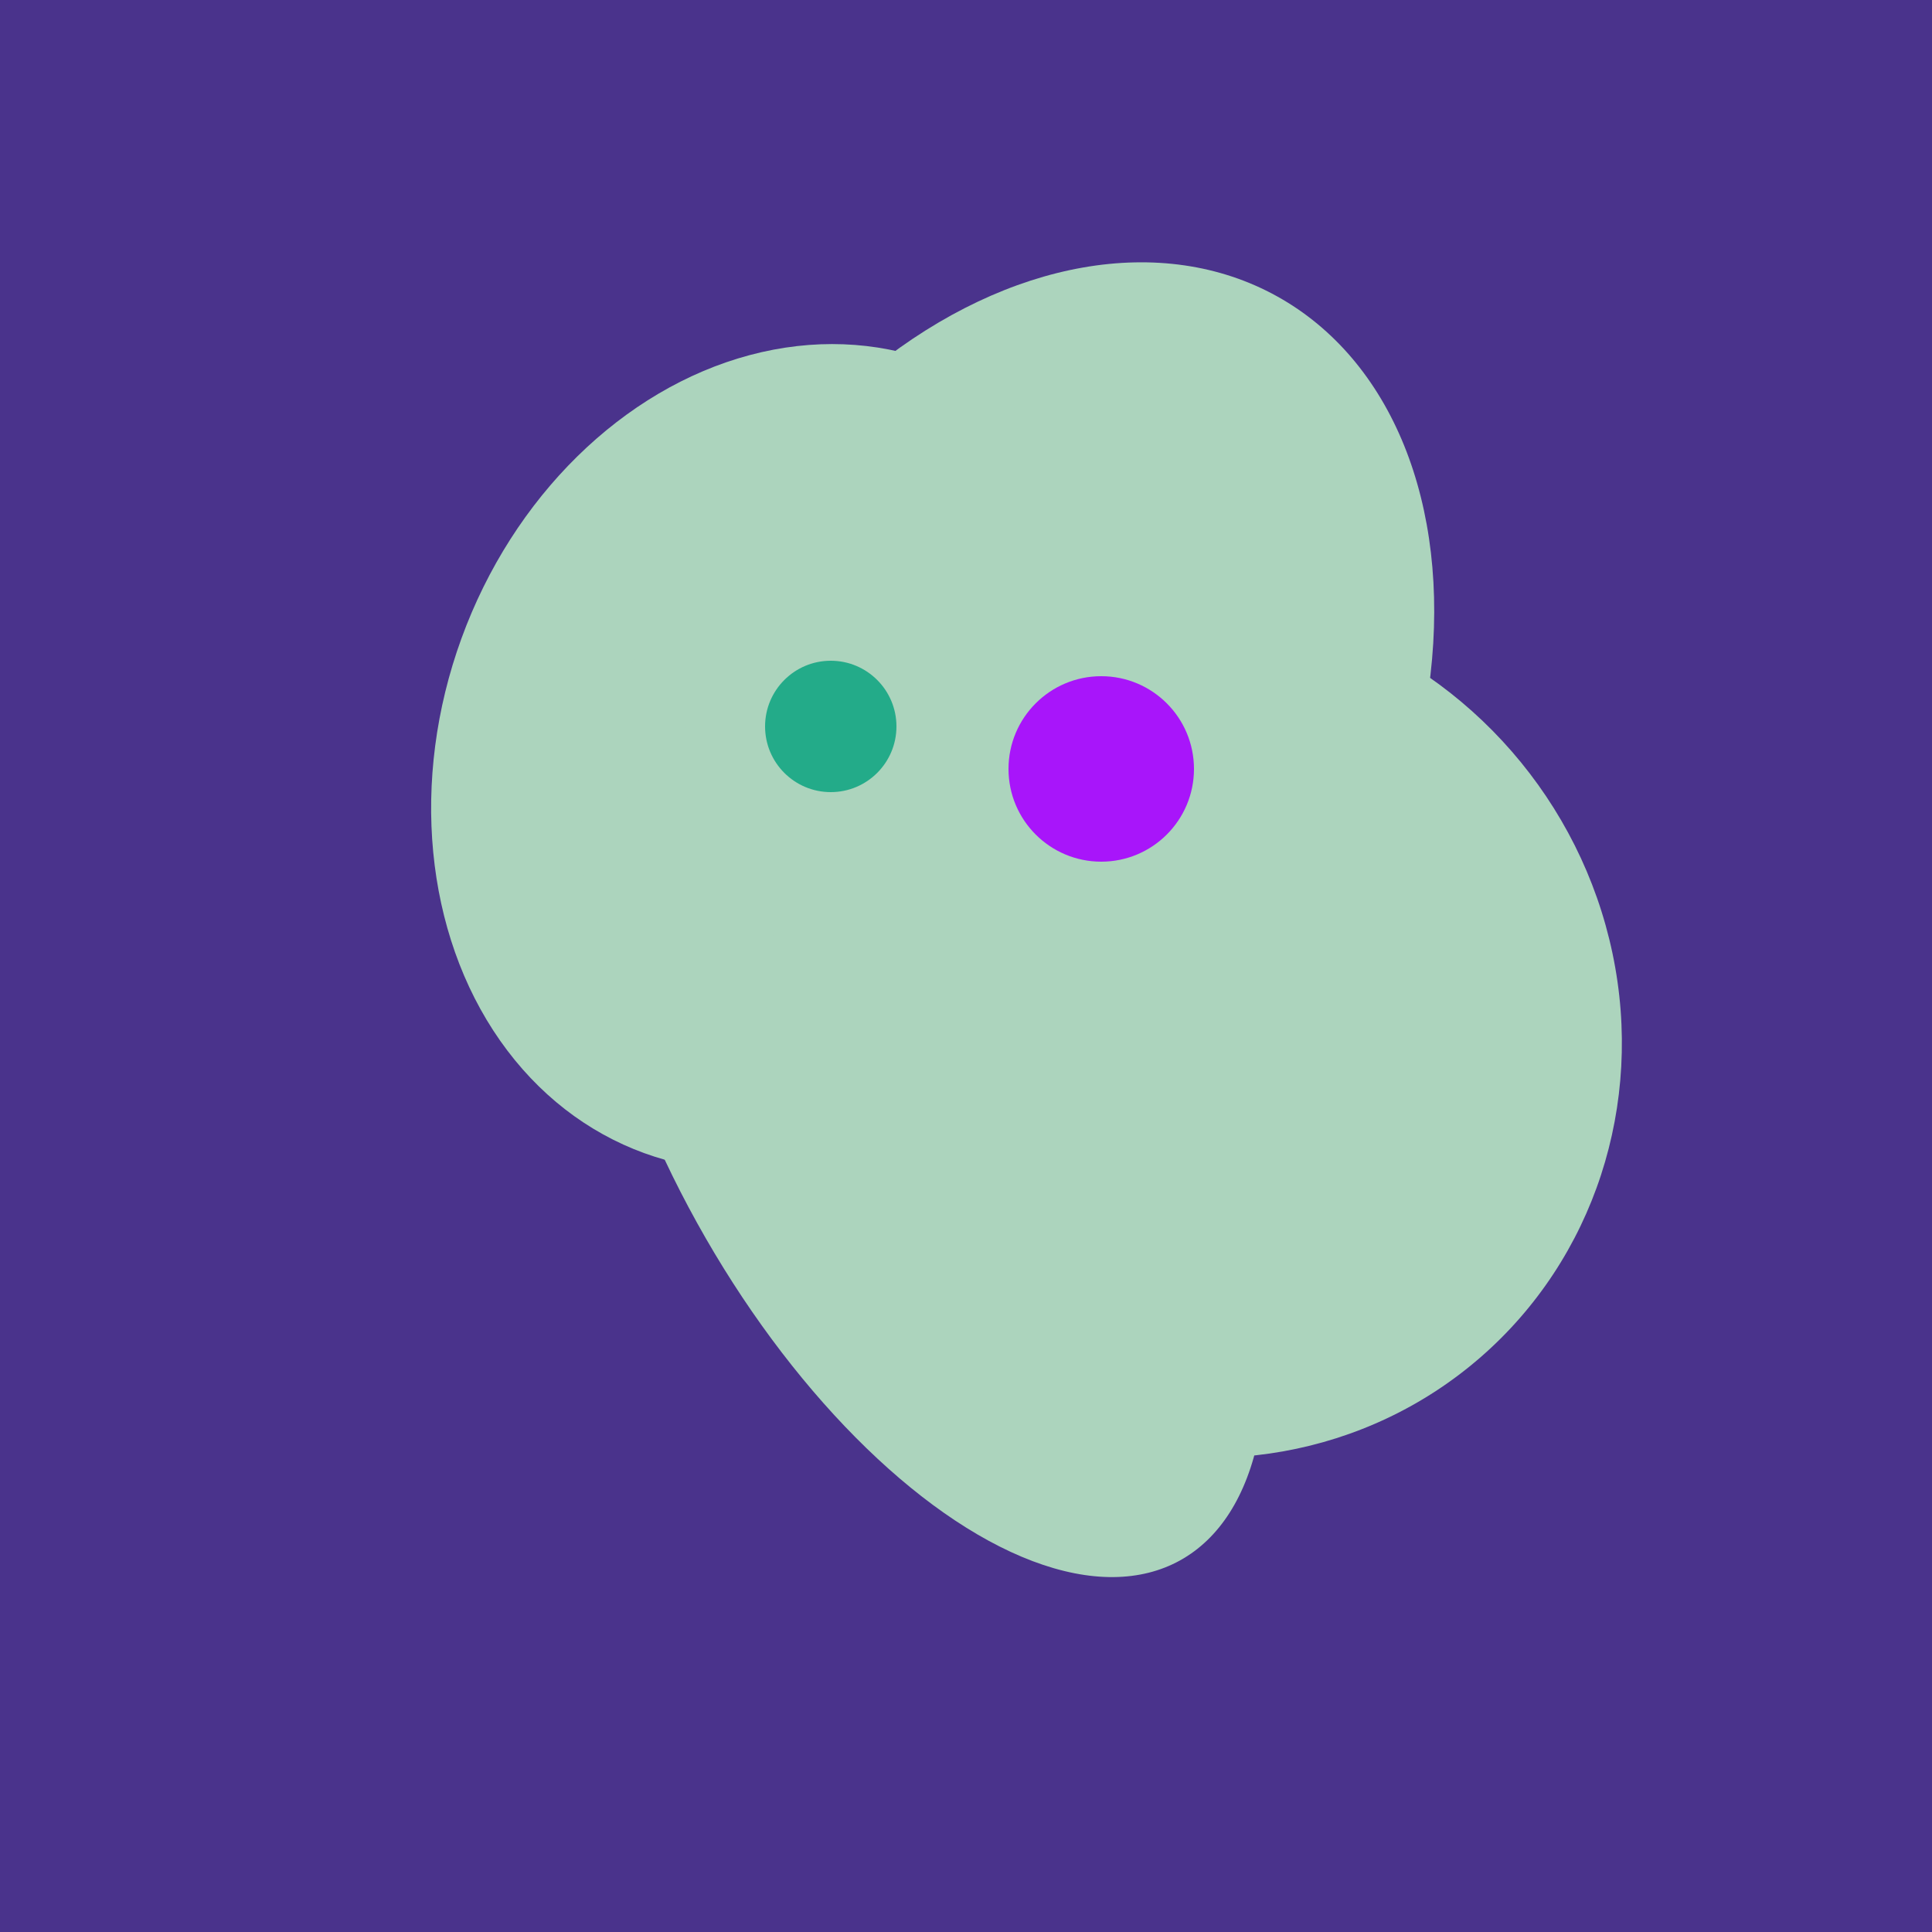
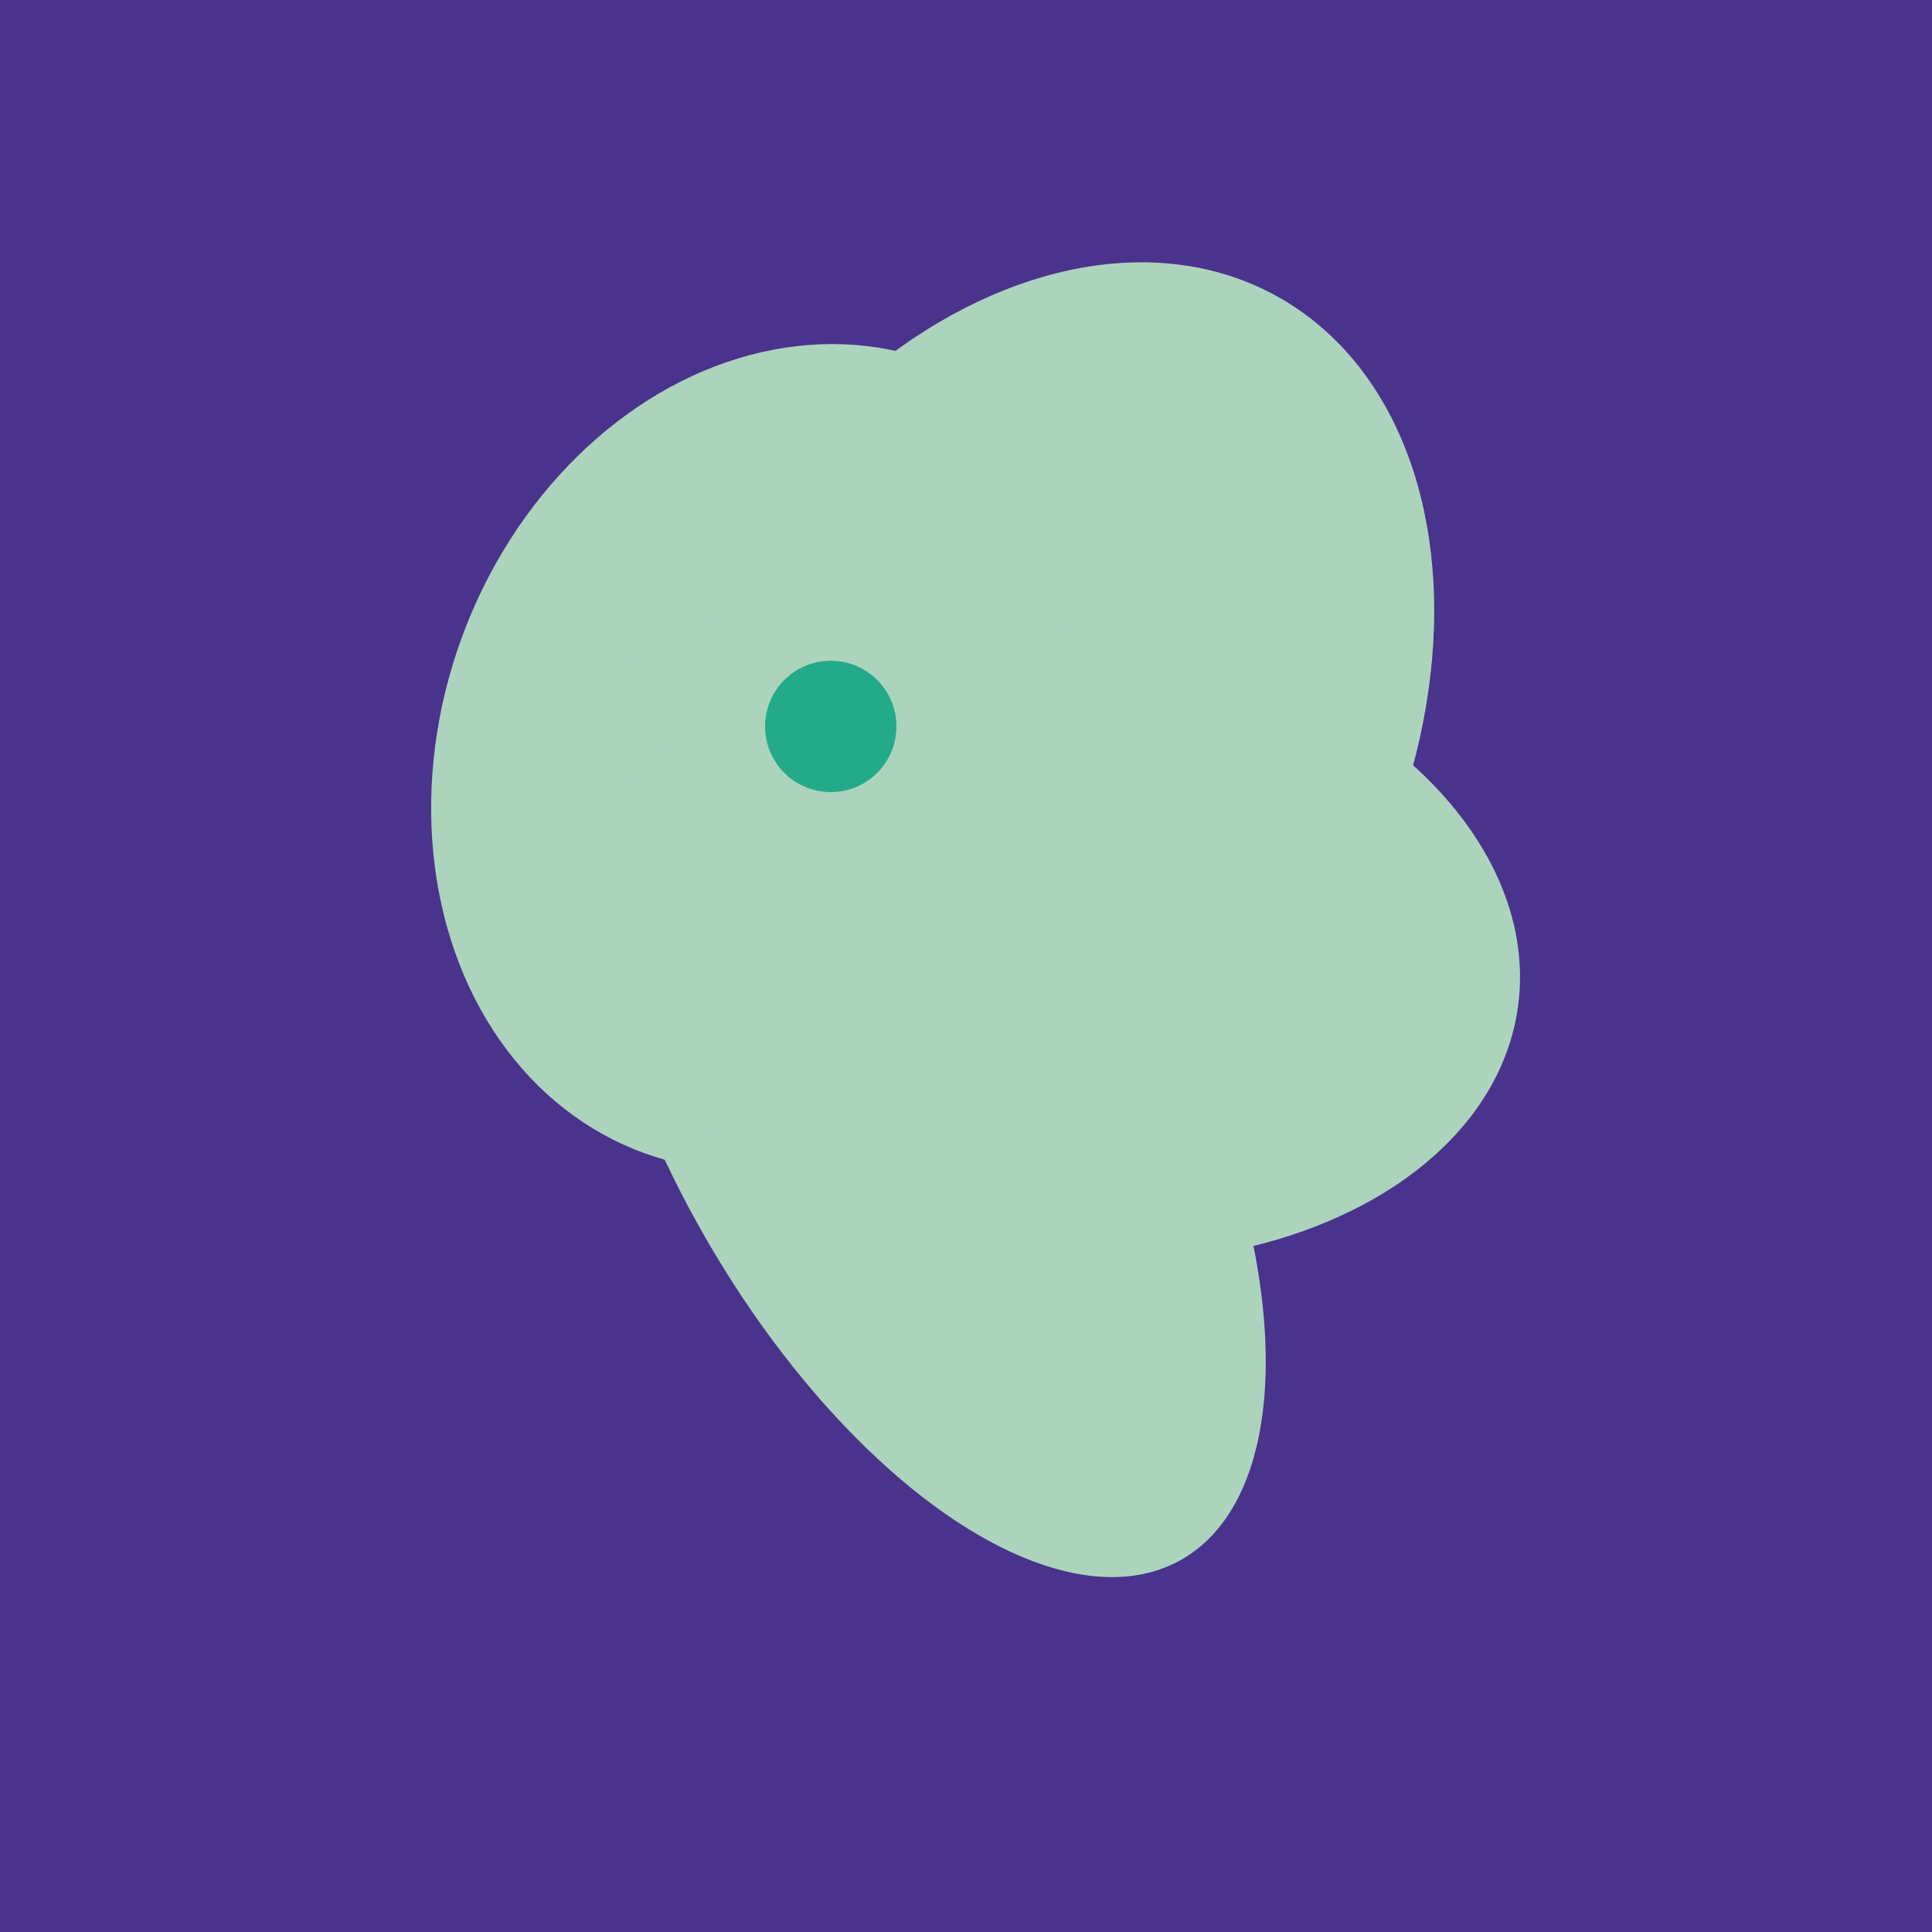
<svg xmlns="http://www.w3.org/2000/svg" width="500" height="500">
  <rect width="500" height="500" fill="#4a338c" />
  <ellipse cx="266" cy="193" rx="133" ry="95" transform="rotate(119, 266, 193)" fill="rgb(172,212,189)" />
  <ellipse cx="204" cy="196" rx="90" ry="109" transform="rotate(20, 204, 196)" fill="rgb(172,212,189)" />
  <ellipse cx="239" cy="284" rx="67" ry="137" transform="rotate(151, 239, 284)" fill="rgb(172,212,189)" />
  <ellipse cx="274" cy="244" rx="82" ry="120" transform="rotate(278, 274, 244)" fill="rgb(172,212,189)" />
-   <ellipse cx="309" cy="266" rx="113" ry="109" transform="rotate(49, 309, 266)" fill="rgb(172,212,189)" />
  <circle cx="215" cy="188" r="17" fill="rgb(35,171,137)" />
-   <circle cx="285" cy="199" r="24" fill="rgb(168,21,250)" />
</svg>